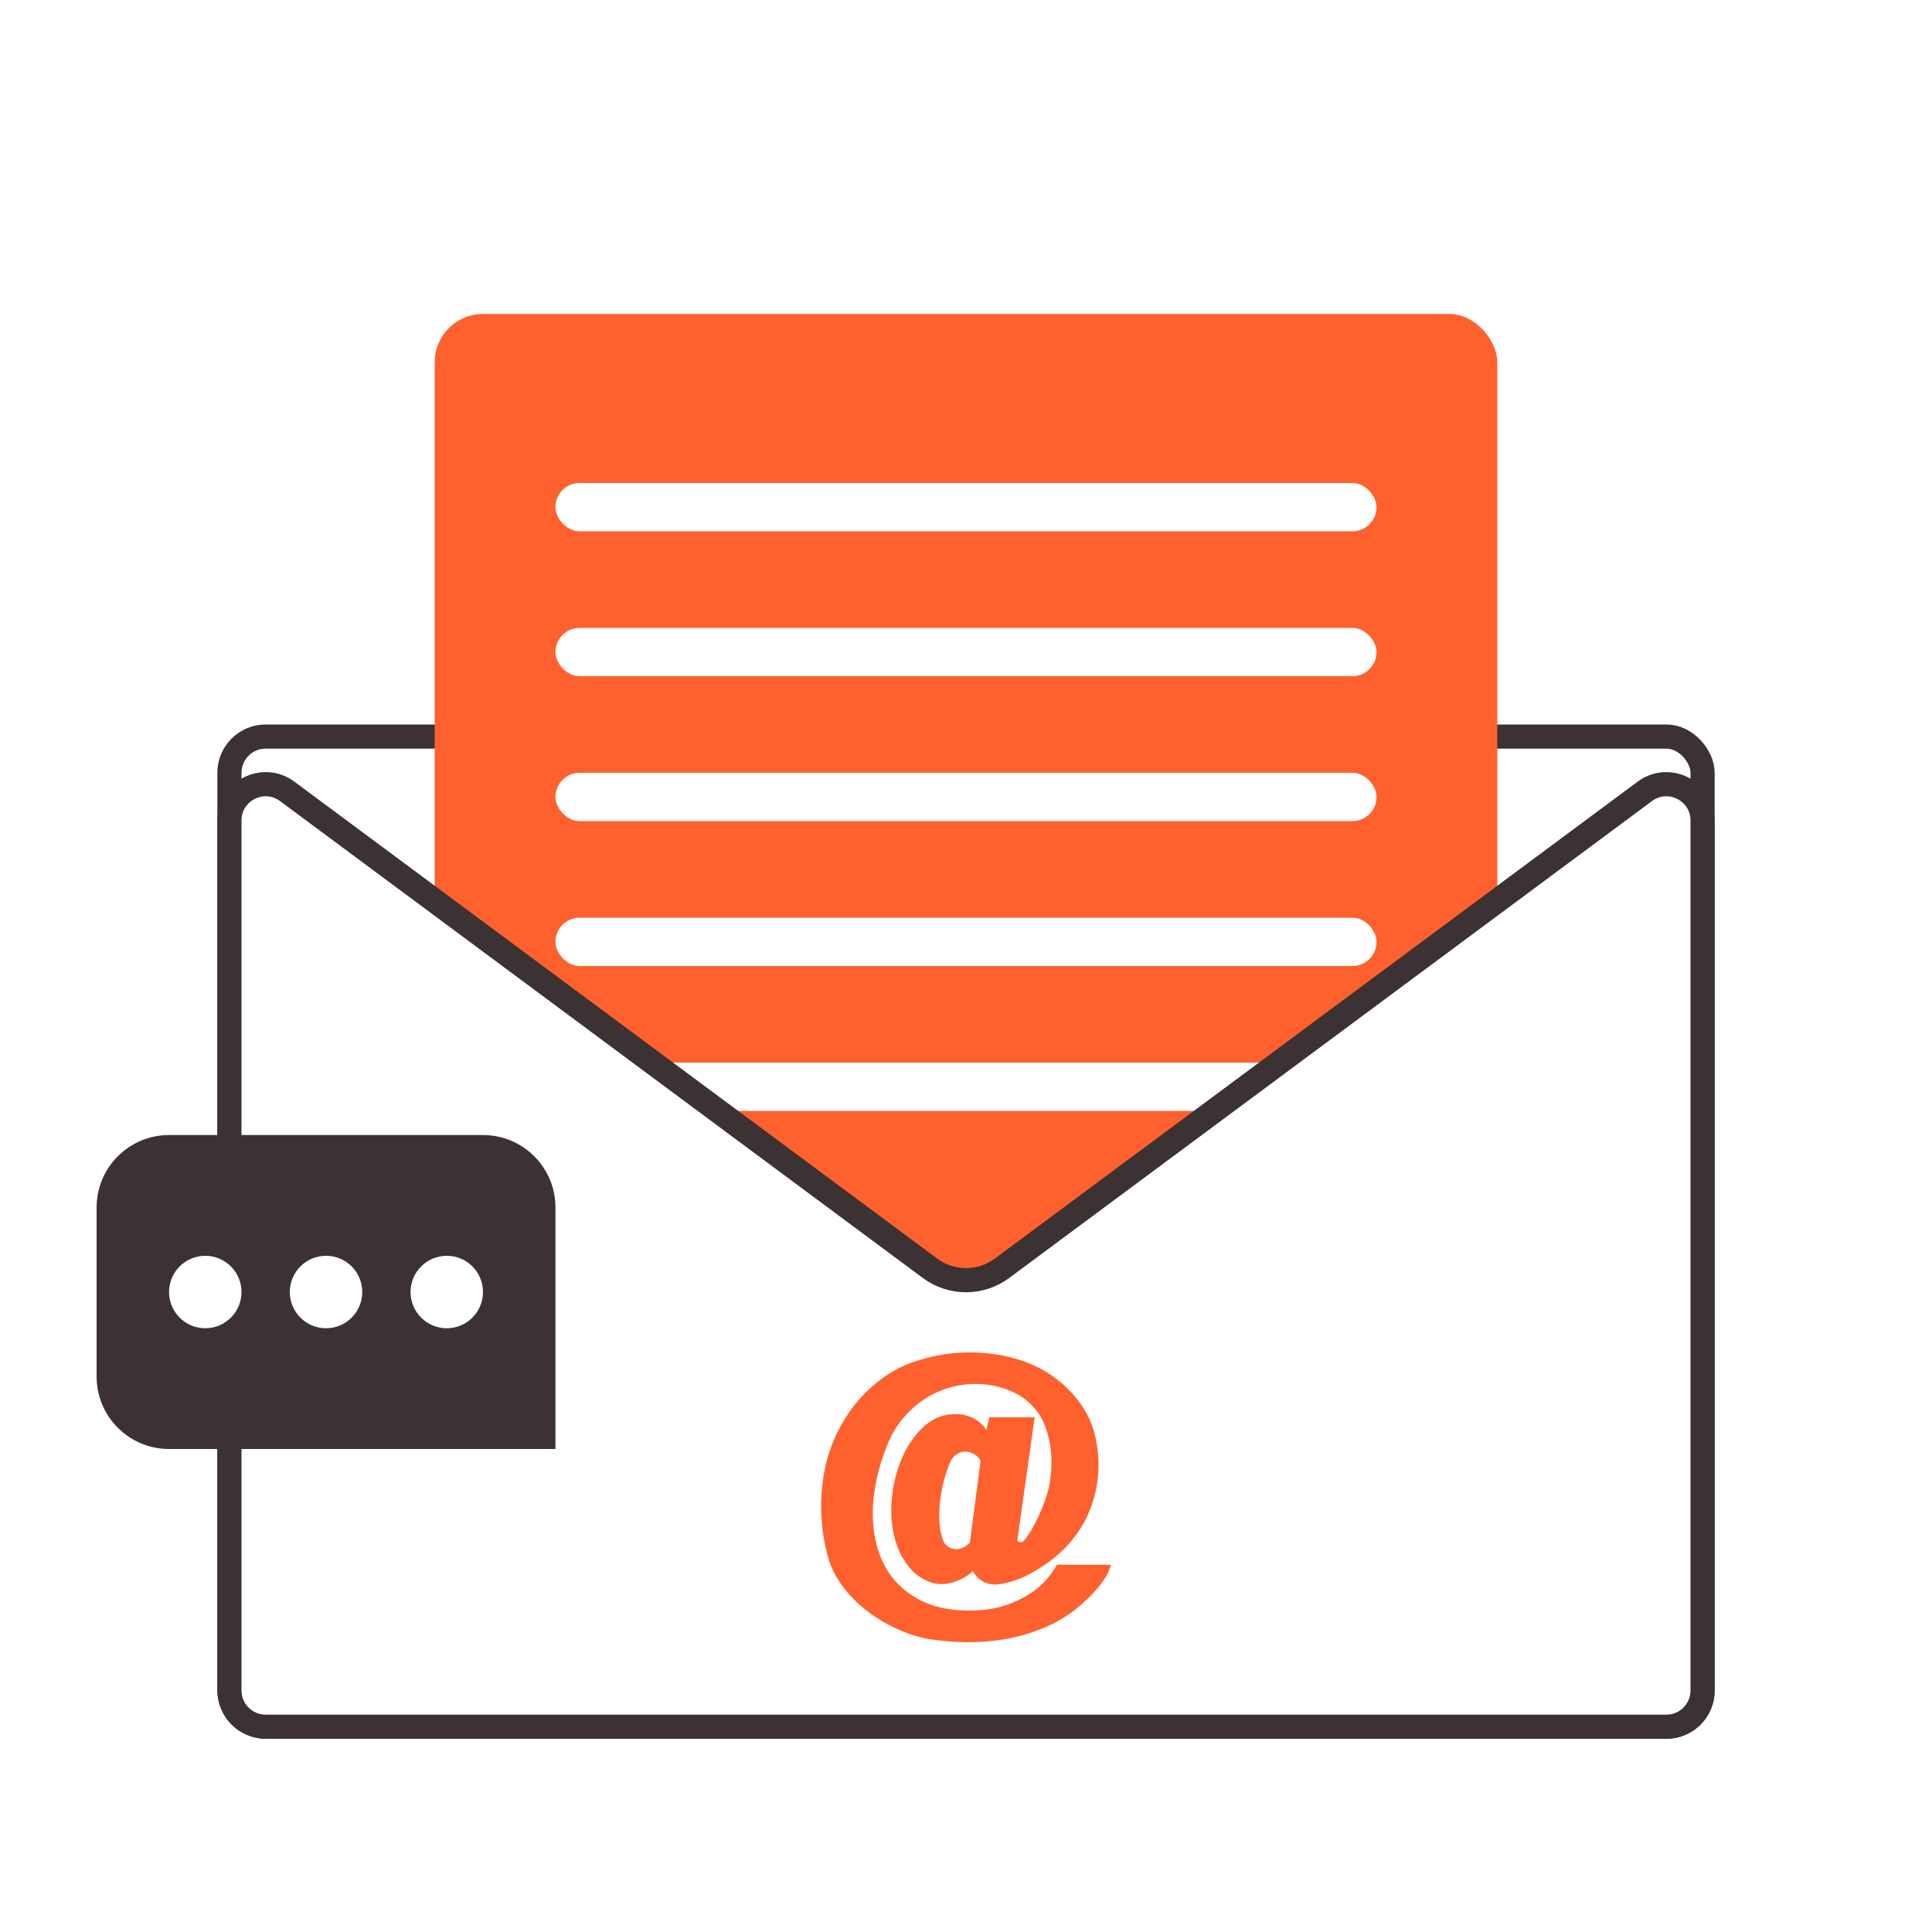
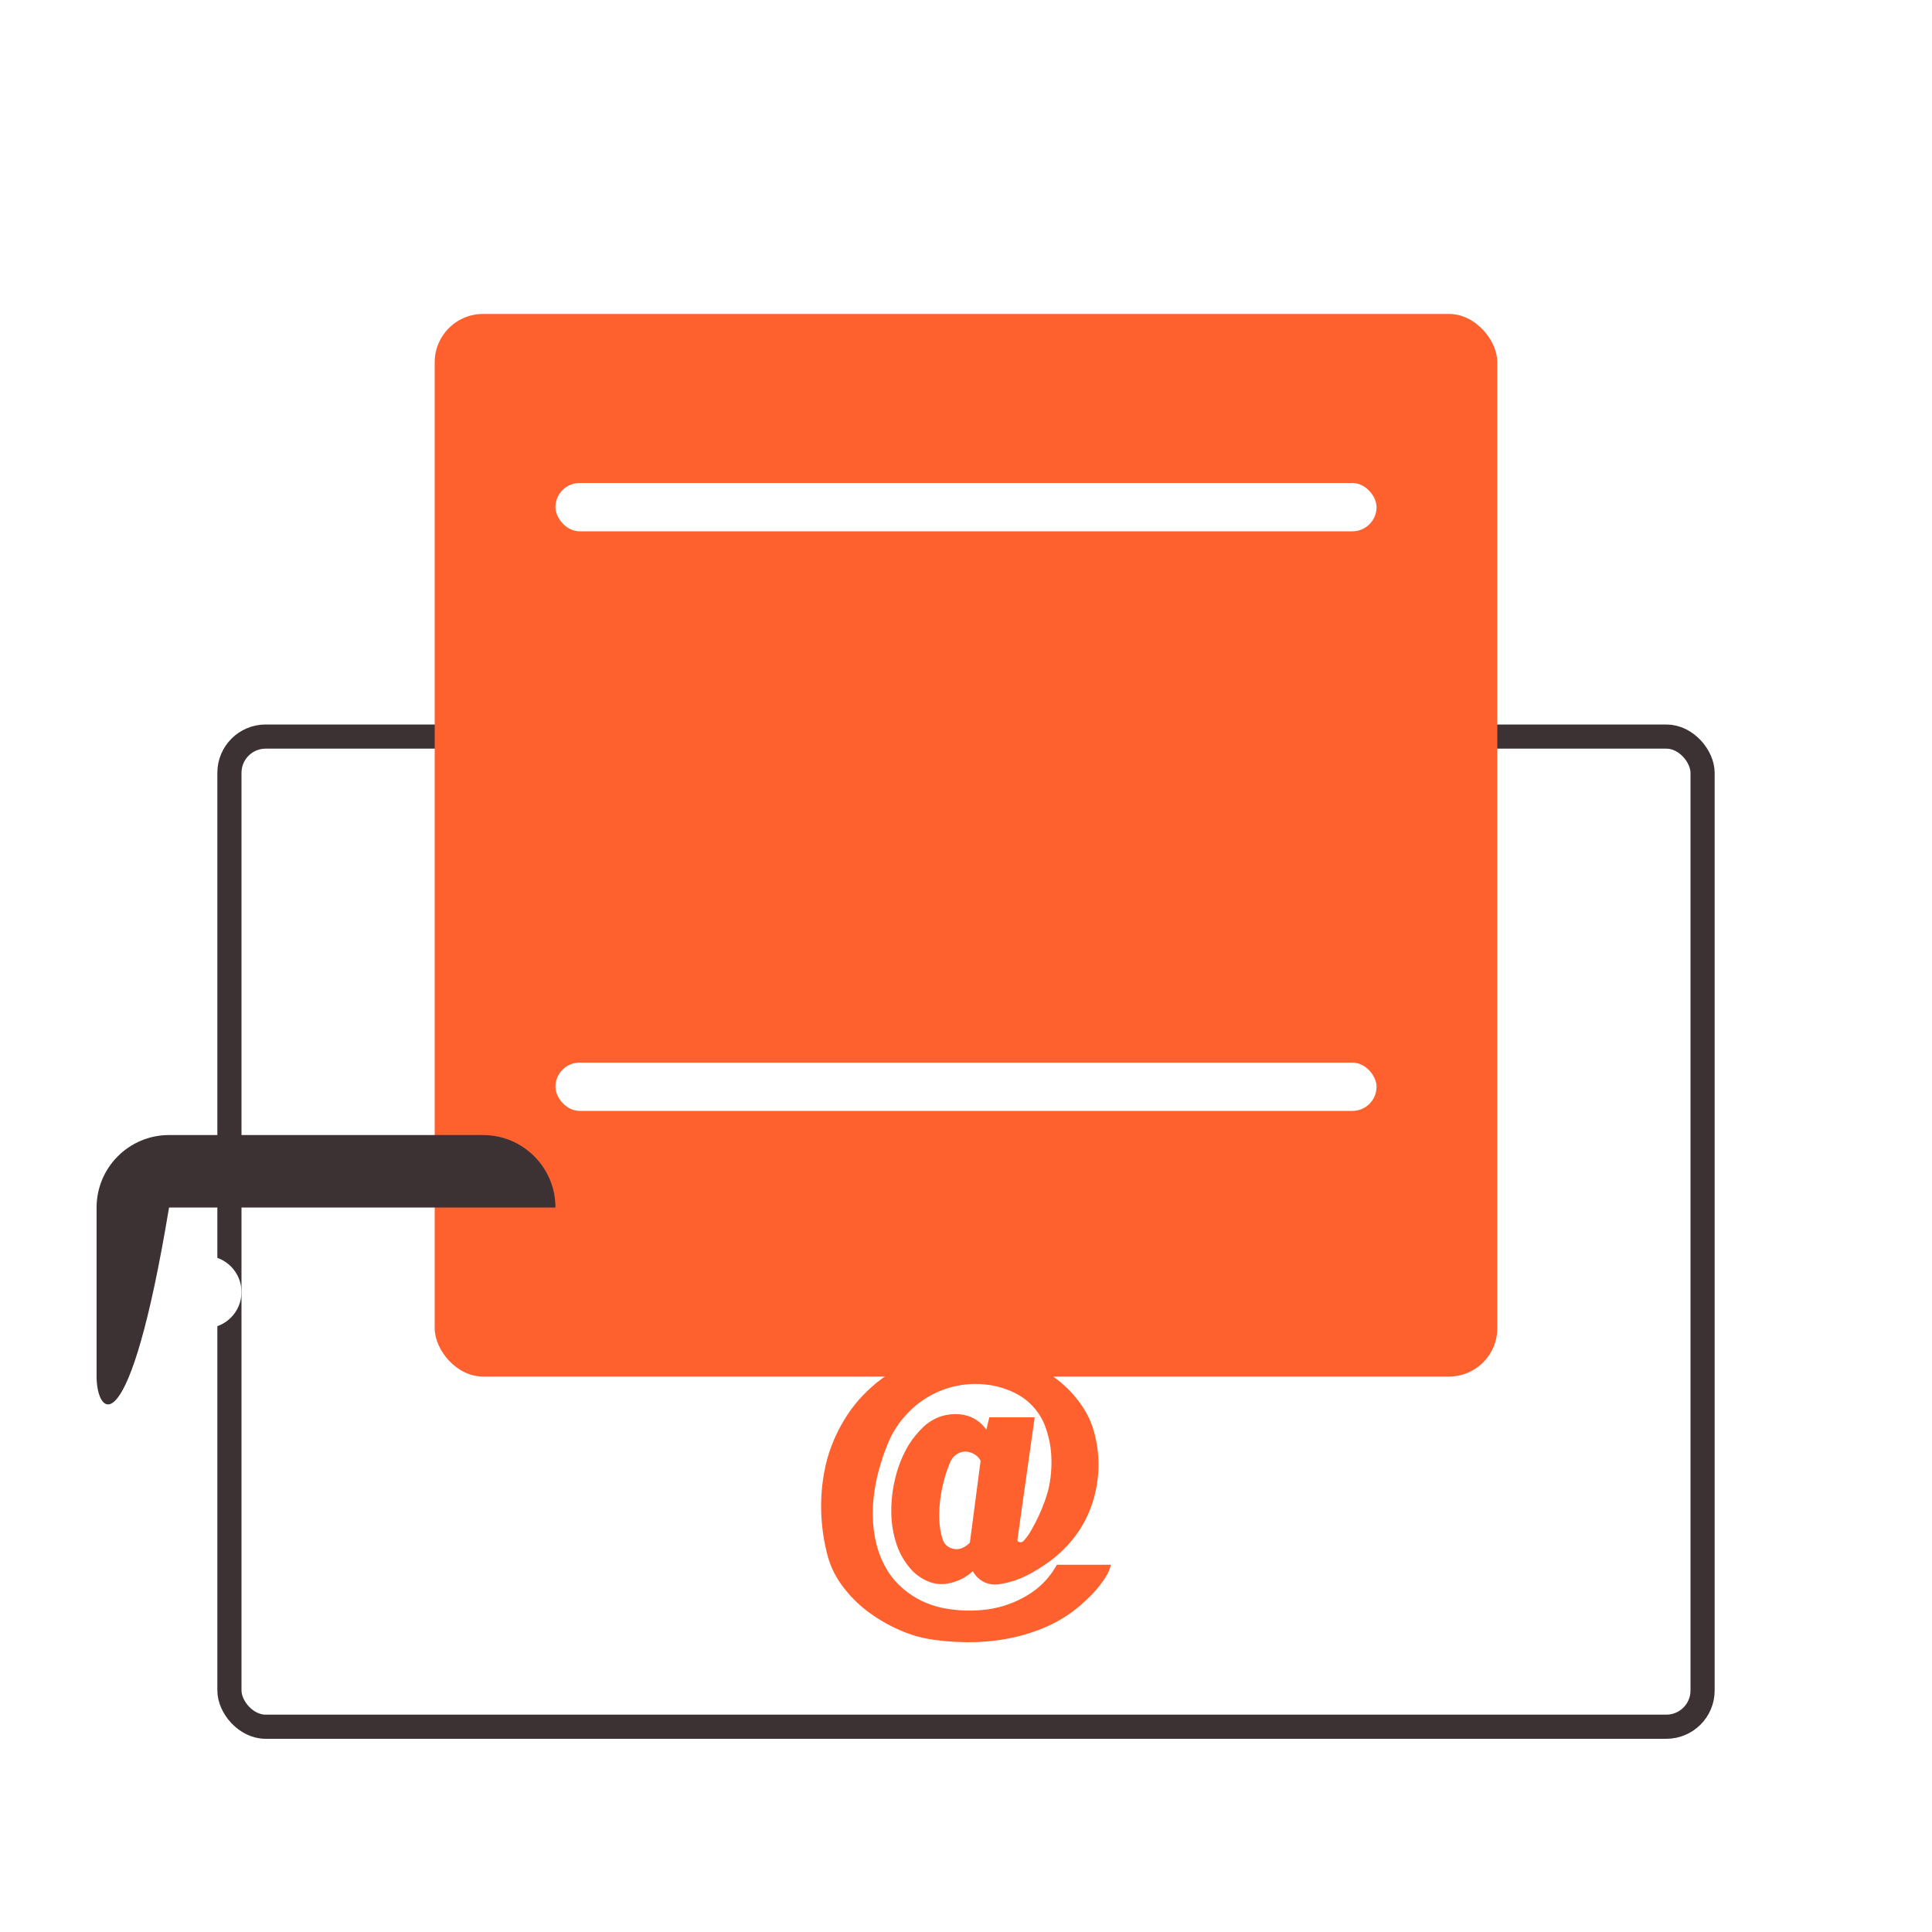
<svg xmlns="http://www.w3.org/2000/svg" width="80" height="80" viewBox="0 0 80 80" fill="none">
  <rect x="0" y="0" width="80" height="80" fill="#808080" stroke="none" />
  <g clip-path="url(#clip0_5102_8548)">
    <rect width="80" height="80" fill="white" />
    <rect x="9.5" y="30.5" width="61" height="41" rx="1.5" stroke="#3C3133" />
    <rect x="18" y="13" width="44" height="44" rx="2" fill="#FF612E" />
    <rect x="23" y="20" width="34" height="2" rx="1" fill="white" />
-     <rect x="23" y="26" width="34" height="2" rx="1" fill="white" />
-     <rect x="23" y="32" width="34" height="2" rx="1" fill="white" />
-     <rect x="23" y="38" width="34" height="2" rx="1" fill="white" />
    <rect x="23" y="44" width="34" height="2" rx="1" fill="white" />
-     <path d="M9.5 33.974C9.5 32.742 10.904 32.035 11.894 32.77L38.51 52.517C39.395 53.174 40.605 53.174 41.49 52.517L68.106 32.77C69.096 32.035 70.5 32.742 70.5 33.974V70C70.5 70.828 69.828 71.5 69 71.5H11C10.172 71.5 9.5 70.828 9.5 70V33.974Z" fill="white" stroke="#3C3133" />
    <path d="M46 64.794C45.956 64.978 45.881 65.152 45.778 65.31C45.667 65.486 45.538 65.656 45.395 65.825C45.251 65.992 45.096 66.15 44.931 66.297C44.462 66.743 43.918 67.103 43.326 67.362C42.912 67.542 42.486 67.683 42.051 67.785C41.523 67.905 40.983 67.975 40.431 67.995C39.871 68.013 39.312 67.985 38.757 67.911C38.243 67.851 37.742 67.715 37.269 67.506C36.779 67.294 36.317 67.023 35.892 66.7C35.489 66.39 35.133 66.022 34.836 65.609C34.54 65.198 34.332 64.732 34.224 64.238C34.068 63.594 33.993 62.932 34.001 62.27C34.01 61.616 34.097 60.983 34.265 60.371C34.449 59.732 34.728 59.132 35.099 58.571C35.469 58.01 35.946 57.511 36.531 57.076C36.938 56.774 37.391 56.539 37.872 56.38C38.367 56.213 38.862 56.102 39.352 56.045C40.007 55.971 40.67 55.988 41.32 56.095C41.974 56.201 42.579 56.402 43.135 56.699C43.609 56.962 44.036 57.3 44.401 57.701C44.586 57.905 44.749 58.123 44.893 58.355C45.037 58.586 45.151 58.823 45.233 59.065C45.546 60.015 45.57 61.036 45.304 62C45.166 62.516 44.941 63.005 44.638 63.446C44.332 63.891 43.951 64.286 43.498 64.628C43.183 64.86 42.858 65.063 42.523 65.234C42.183 65.407 41.817 65.526 41.44 65.588C41.214 65.637 40.977 65.613 40.765 65.519C40.56 65.421 40.392 65.26 40.285 65.06C40.023 65.3 39.701 65.468 39.354 65.547C39.074 65.621 38.779 65.609 38.506 65.511C38.234 65.412 37.987 65.253 37.783 65.046C37.489 64.736 37.266 64.365 37.129 63.96C36.988 63.538 36.913 63.097 36.907 62.652C36.899 62.161 36.955 61.67 37.074 61.193C37.194 60.701 37.38 60.246 37.629 59.828C37.797 59.561 37.993 59.318 38.221 59.099C38.448 58.882 38.71 58.726 39.006 58.634C39.203 58.578 39.407 58.551 39.612 58.556C39.82 58.561 40.017 58.601 40.203 58.676C40.471 58.796 40.684 58.972 40.842 59.203L40.966 58.688H42.844L42.135 63.71C42.117 63.794 42.142 63.842 42.211 63.855C42.242 63.863 42.274 63.863 42.305 63.855C42.335 63.846 42.363 63.83 42.385 63.807C42.511 63.667 42.62 63.513 42.712 63.348C42.926 62.975 43.107 62.584 43.254 62.18C43.324 61.985 43.377 61.814 43.414 61.665C43.516 61.22 43.555 60.765 43.533 60.302C43.511 59.849 43.415 59.403 43.248 58.982C43.002 58.389 42.539 57.911 41.955 57.646C41.621 57.488 41.264 57.385 40.897 57.34C40.057 57.228 39.204 57.397 38.47 57.82C38.059 58.055 37.699 58.36 37.393 58.73C37.143 59.027 36.939 59.36 36.789 59.718C36.637 60.076 36.51 60.443 36.407 60.816C36.276 61.275 36.192 61.746 36.156 62.222C36.12 62.703 36.142 63.177 36.227 63.641C36.309 64.104 36.462 64.533 36.685 64.928C36.907 65.32 37.213 65.662 37.602 65.949C38.056 66.283 38.569 66.501 39.139 66.603C39.709 66.705 40.285 66.718 40.87 66.645C41.455 66.567 42.018 66.371 42.525 66.067C43.053 65.757 43.465 65.332 43.762 64.794H46ZM40.605 60.485C40.533 60.347 40.415 60.239 40.272 60.179C40.191 60.138 40.102 60.114 40.011 60.109C39.92 60.104 39.829 60.118 39.744 60.151C39.653 60.187 39.57 60.241 39.5 60.31C39.431 60.38 39.376 60.463 39.34 60.554C39.145 61.026 39.01 61.529 38.937 62.057C38.9 62.345 38.886 62.636 38.895 62.927C38.905 63.218 38.95 63.489 39.034 63.74C39.058 63.822 39.1 63.897 39.159 63.959C39.217 64.022 39.289 64.07 39.369 64.1C39.443 64.132 39.524 64.148 39.605 64.148C39.686 64.148 39.767 64.132 39.841 64.1C39.962 64.048 40.07 63.972 40.161 63.878L40.605 60.485Z" fill="#FF612E" />
-     <path d="M4 50C4 48.343 5.343 47 7 47H20C21.657 47 23 48.343 23 50V60H7C5.343 60 4 58.657 4 57V50Z" fill="#3C3133" />
+     <path d="M4 50C4 48.343 5.343 47 7 47H20C21.657 47 23 48.343 23 50H7C5.343 60 4 58.657 4 57V50Z" fill="#3C3133" />
    <circle cx="8.5" cy="53.5" r="1.5" fill="white" />
    <circle cx="13.5" cy="53.5" r="1.5" fill="white" />
-     <circle cx="18.5" cy="53.5" r="1.5" fill="white" />
  </g>
  <defs>
    <clipPath id="clip0_5102_8548">
      <rect width="80" height="80" fill="white" />
    </clipPath>
  </defs>
</svg>